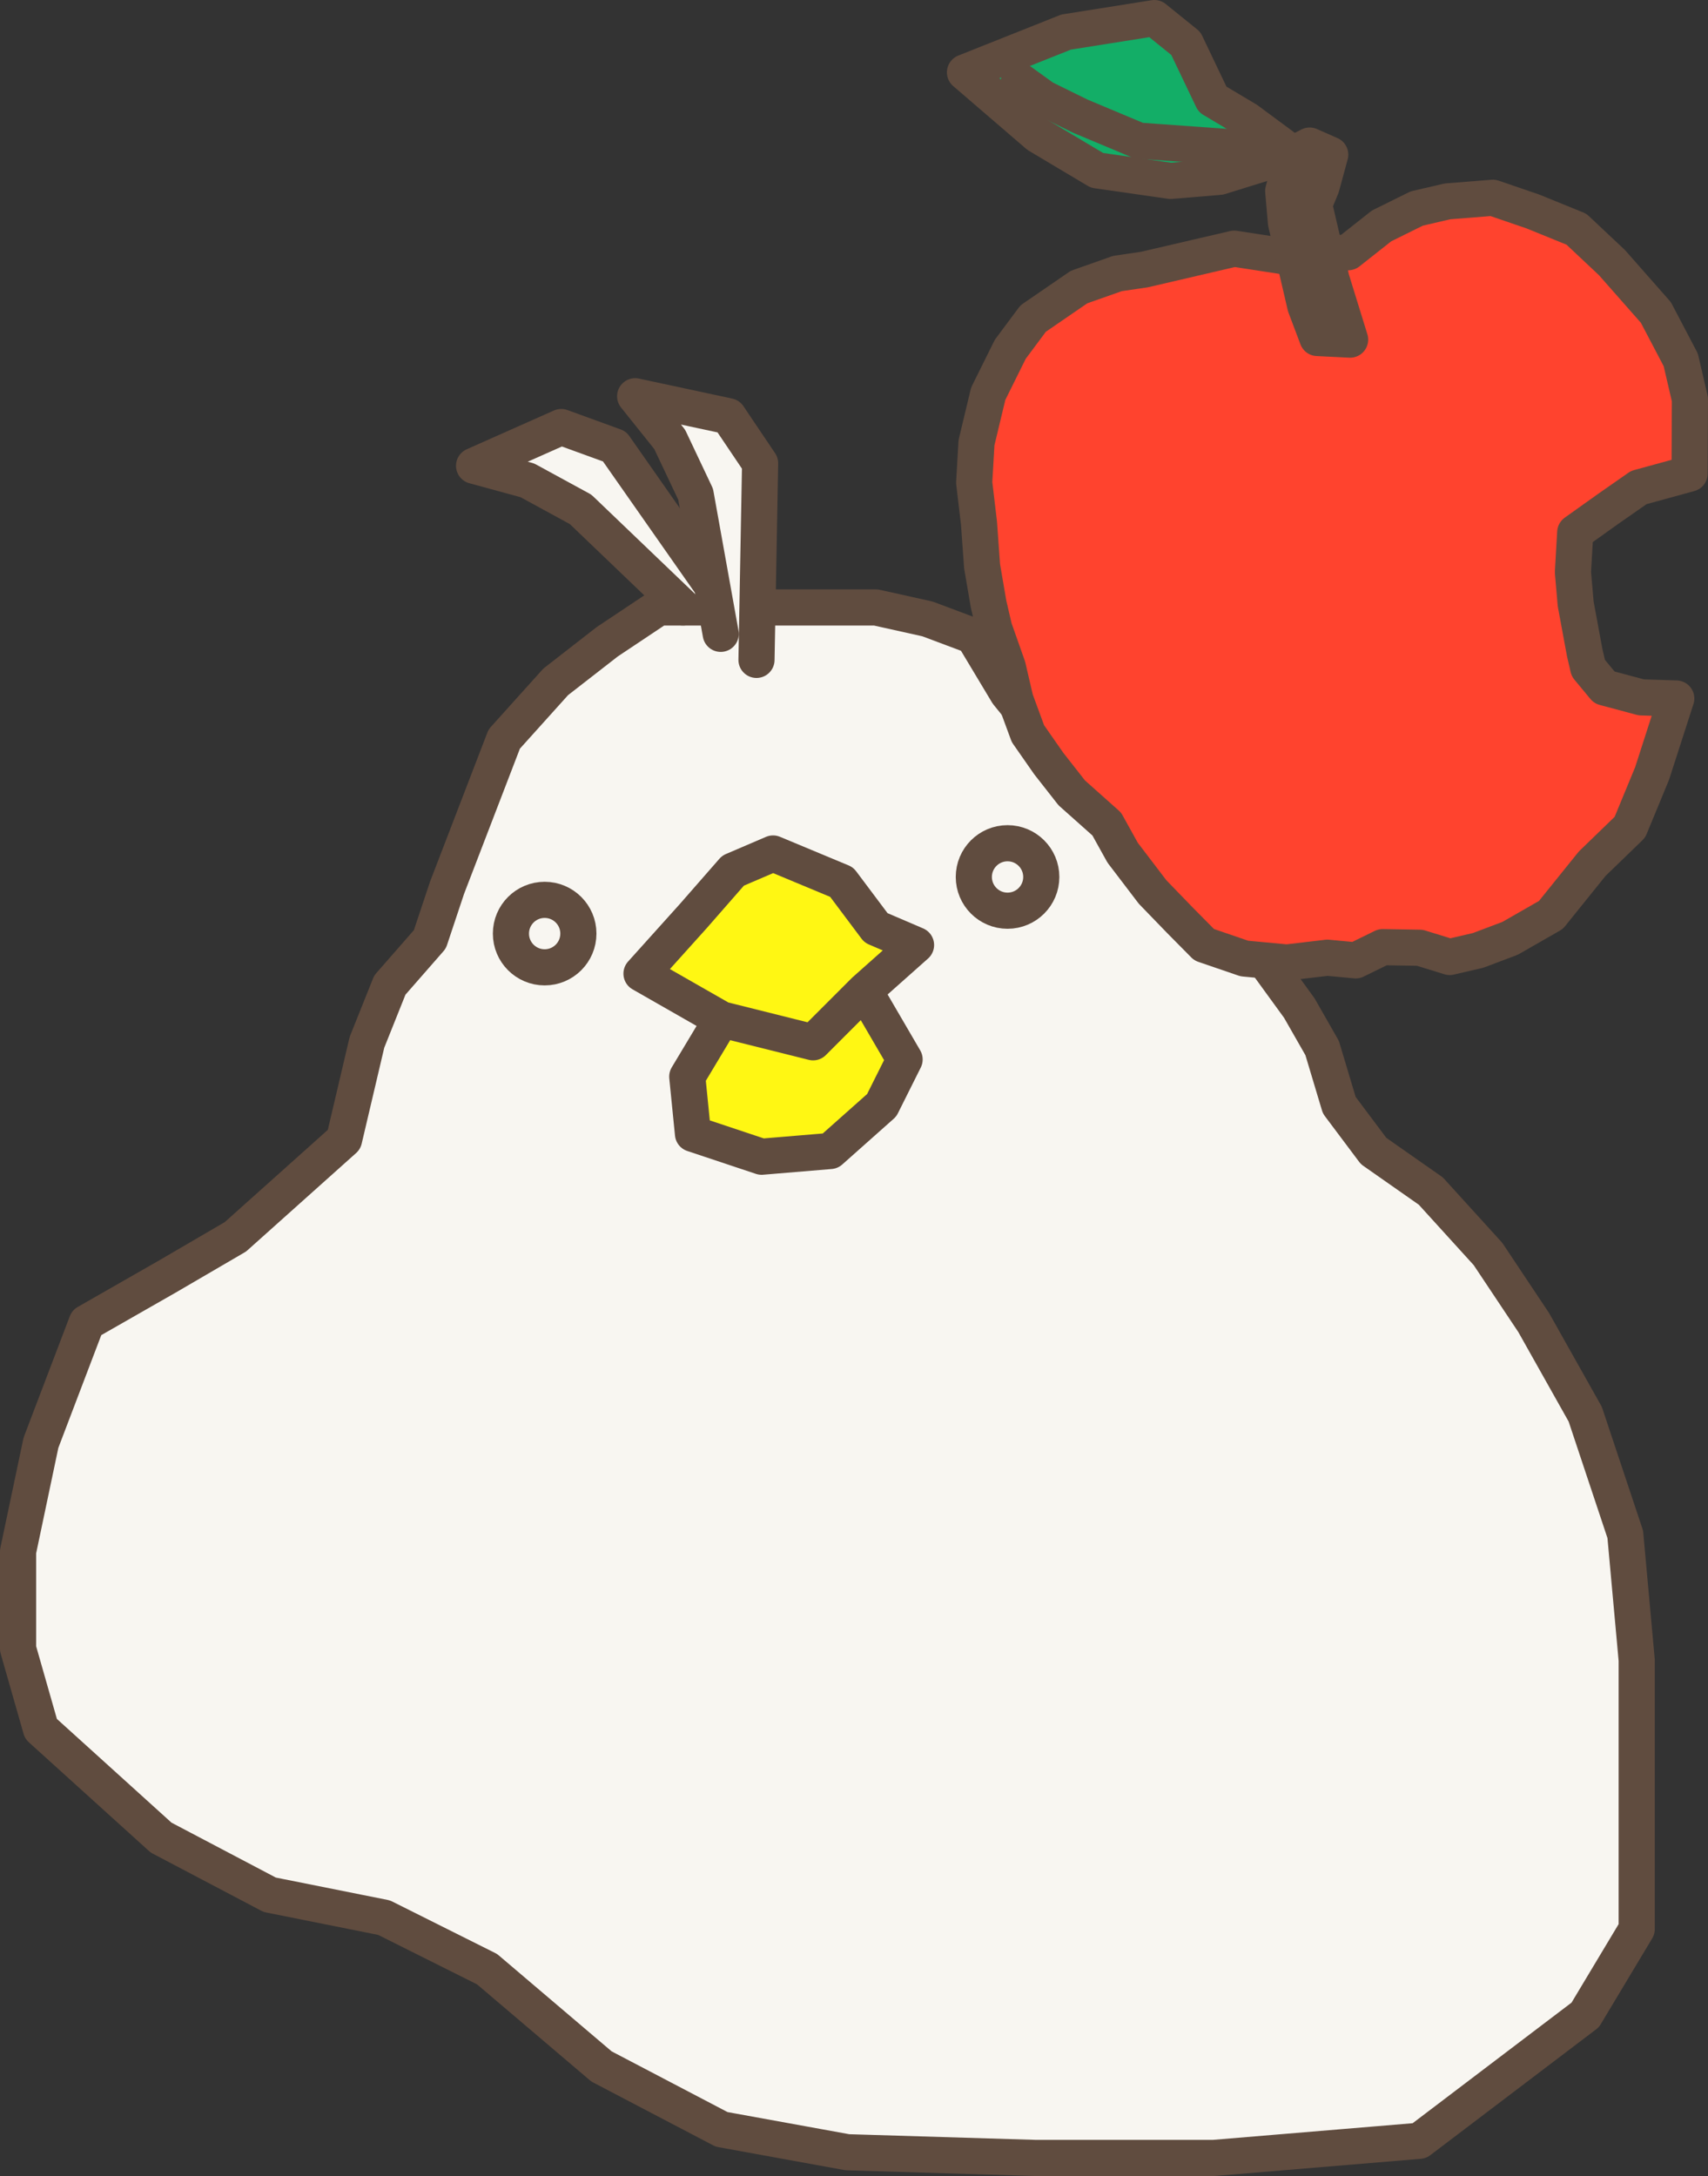
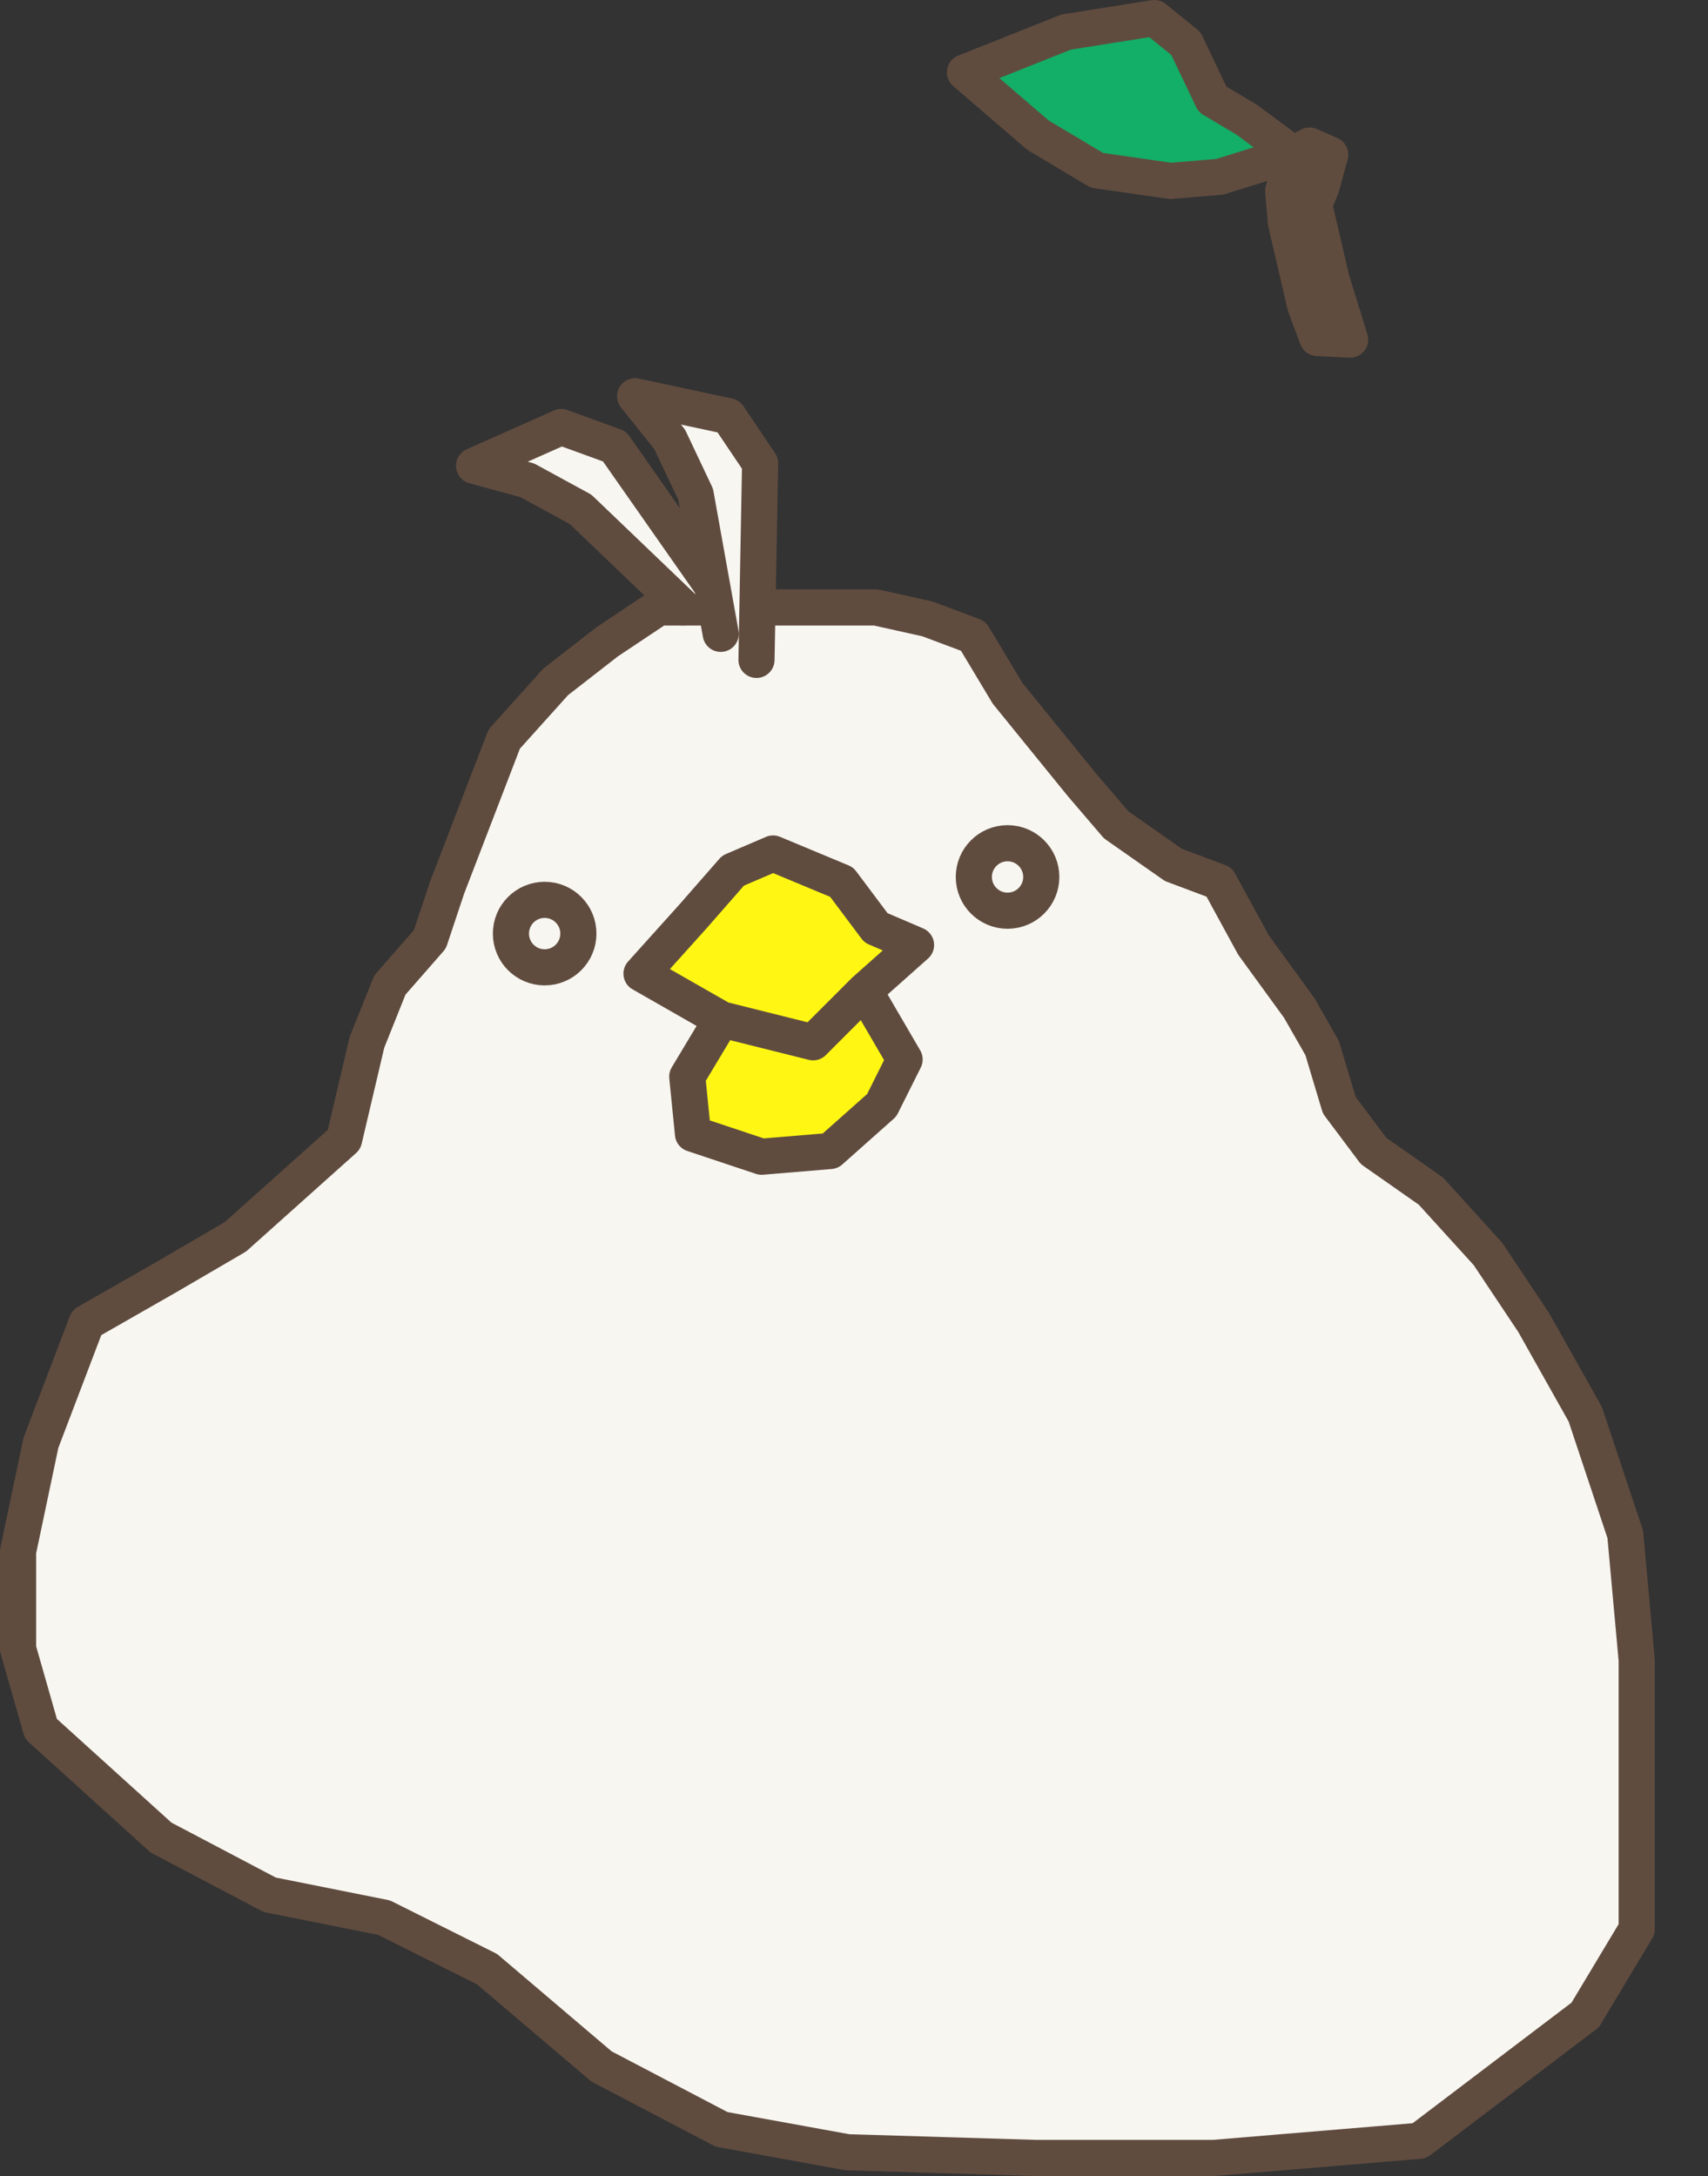
<svg xmlns="http://www.w3.org/2000/svg" id="レイヤー_2" data-name="レイヤー 2" viewBox="0 0 236.341 301.009">
  <rect x="0" y="0" width="236.341" height="301.009" fill="#333333" stroke="none" />
  <polygon points="47.612 157.634 50.777 144.18 53.943 136.265 59.483 129.934 61.857 122.811 69.772 102.234 76.895 94.32 84.018 88.78 91.14 84.031 100.638 84.031 113.3 84.031 121.215 84.031 128.338 85.614 134.669 87.988 139.418 95.902 149.706 108.565 154.455 114.105 162.369 119.645 168.701 122.02 173.449 130.725 179.781 139.431 182.947 144.971 185.321 152.886 190.069 159.217 197.984 164.757 205.898 173.463 212.23 182.96 219.352 195.623 224.892 212.243 226.475 229.654 226.475 245.483 226.475 266.852 219.352 278.723 196.401 296.135 167.909 298.509 143.375 298.509 117.258 297.718 99.846 294.552 83.226 285.846 67.397 272.392 53.152 265.269 37.323 262.103 22.286 254.189 5.666 239.152 2.5 228.072 2.5 214.617 5.666 199.58 11.997 182.96 23.077 176.628 32.574 171.088 47.612 157.634" style="fill:#f8f6f1;stroke:#604c3f;stroke-linecap:round;stroke-linejoin:round;stroke-width:5px" />
  <circle cx="75.365" cy="129.143" r="4.667" style="fill:none;stroke:#604c3f;stroke-linecap:round;stroke-linejoin:round;stroke-width:5px" />
  <circle cx="139.418" cy="121.31" r="4.667" style="fill:none;stroke:#604c3f;stroke-linecap:round;stroke-linejoin:round;stroke-width:5px" />
  <polyline points="99.846 141.014 95.098 148.928 95.889 156.843 105.386 160.008 114.883 159.217 122.006 152.886 125.172 146.554 119.632 137.057" style="fill:#fff713;stroke:#604c3f;stroke-linecap:round;stroke-linejoin:round;stroke-width:5px" />
-   <polygon points="231.949 96.622 228.604 106.996 225.534 114.427 220.312 119.48 214.602 126.565 208.956 129.798 204.546 131.463 200.601 132.38 196.465 131.103 191.328 131.018 187.594 132.846 183.671 132.479 178.067 133.142 172.182 132.591 166.621 130.686 163.275 127.305 159.486 123.389 155.343 117.955 153.142 113.988 148.301 109.676 145.118 105.618 142.239 101.49 140.503 96.776 139.444 92.224 137.567 86.903 136.791 83.565 135.895 78.335 135.464 72.358 134.801 66.754 135.119 61.243 136.742 54.468 139.791 48.321 142.96 44.066 149.304 39.712 154.625 37.835 158.337 37.291 164.103 35.951 170.779 34.398 179.071 35.669 186.566 34.886 191.16 31.258 196.037 28.845 200.285 27.857 206.566 27.356 212.127 29.261 218.133 31.703 223.044 36.319 229.127 43.221 232.571 49.777 233.841 55.239 233.795 65.515 226.763 67.441 222.634 70.32 217.969 73.644 217.652 79.156 218.033 83.545 219.282 90.292 219.776 92.416 221.999 95.098 227.115 96.467 231.949 96.622" style="fill:#ff432e;stroke:#604c3f;stroke-linecap:round;stroke-linejoin:round;stroke-width:5px" />
  <polygon points="186.82 46.981 184.237 38.626 182.473 31.039 181.838 28.308 182.861 25.831 184.068 21.392 181.217 20.136 178.93 21.307 177.561 26.424 177.942 30.813 179.071 35.669 180.624 42.345 182.289 46.756 186.82 46.981" style="fill:none;stroke:#604c3f;stroke-linecap:round;stroke-linejoin:round;stroke-width:5px" />
  <polygon points="133.527 10.011 147.525 4.438 159.735 2.5 164.089 6.016 167.777 13.741 172.537 16.577 178.93 21.307 168.76 24.46 161.976 25.024 151.791 23.563 143.633 18.701 133.527 10.011" style="fill:#13ae67;stroke:#604c3f;stroke-linecap:round;stroke-linejoin:round;stroke-width:5px" />
-   <polyline points="174.922 20.703 157.568 19.457 149.465 16.06 144.419 13.577 141.004 11.121" style="fill:none;stroke:#604c3f;stroke-linecap:round;stroke-linejoin:round;stroke-width:5px" />
  <polygon points="88.766 134.683 95.889 126.768 101.429 120.437 106.969 118.063 116.466 122.02 121.215 128.351 126.755 130.725 119.632 137.057 112.509 144.18 99.846 141.014 88.766 134.683" style="fill:#fff713;stroke:#604c3f;stroke-linecap:round;stroke-linejoin:round;stroke-width:5px" />
  <polyline points="100.638 84.031 85.033 61.752 77.661 59.071 65.599 64.432 72.97 66.443 80.342 70.463 94.514 84.031" style="fill:#f8f6f1;stroke:#604c3f;stroke-linecap:round;stroke-linejoin:round;stroke-width:5px" />
  <polyline points="104.678 91.282 105.178 64.086 100.796 57.58 87.889 54.813 92.665 60.778 96.257 68.367 99.727 87.678" style="fill:#f8f6f1;stroke:#604c3f;stroke-linecap:round;stroke-linejoin:round;stroke-width:5px" />
</svg>